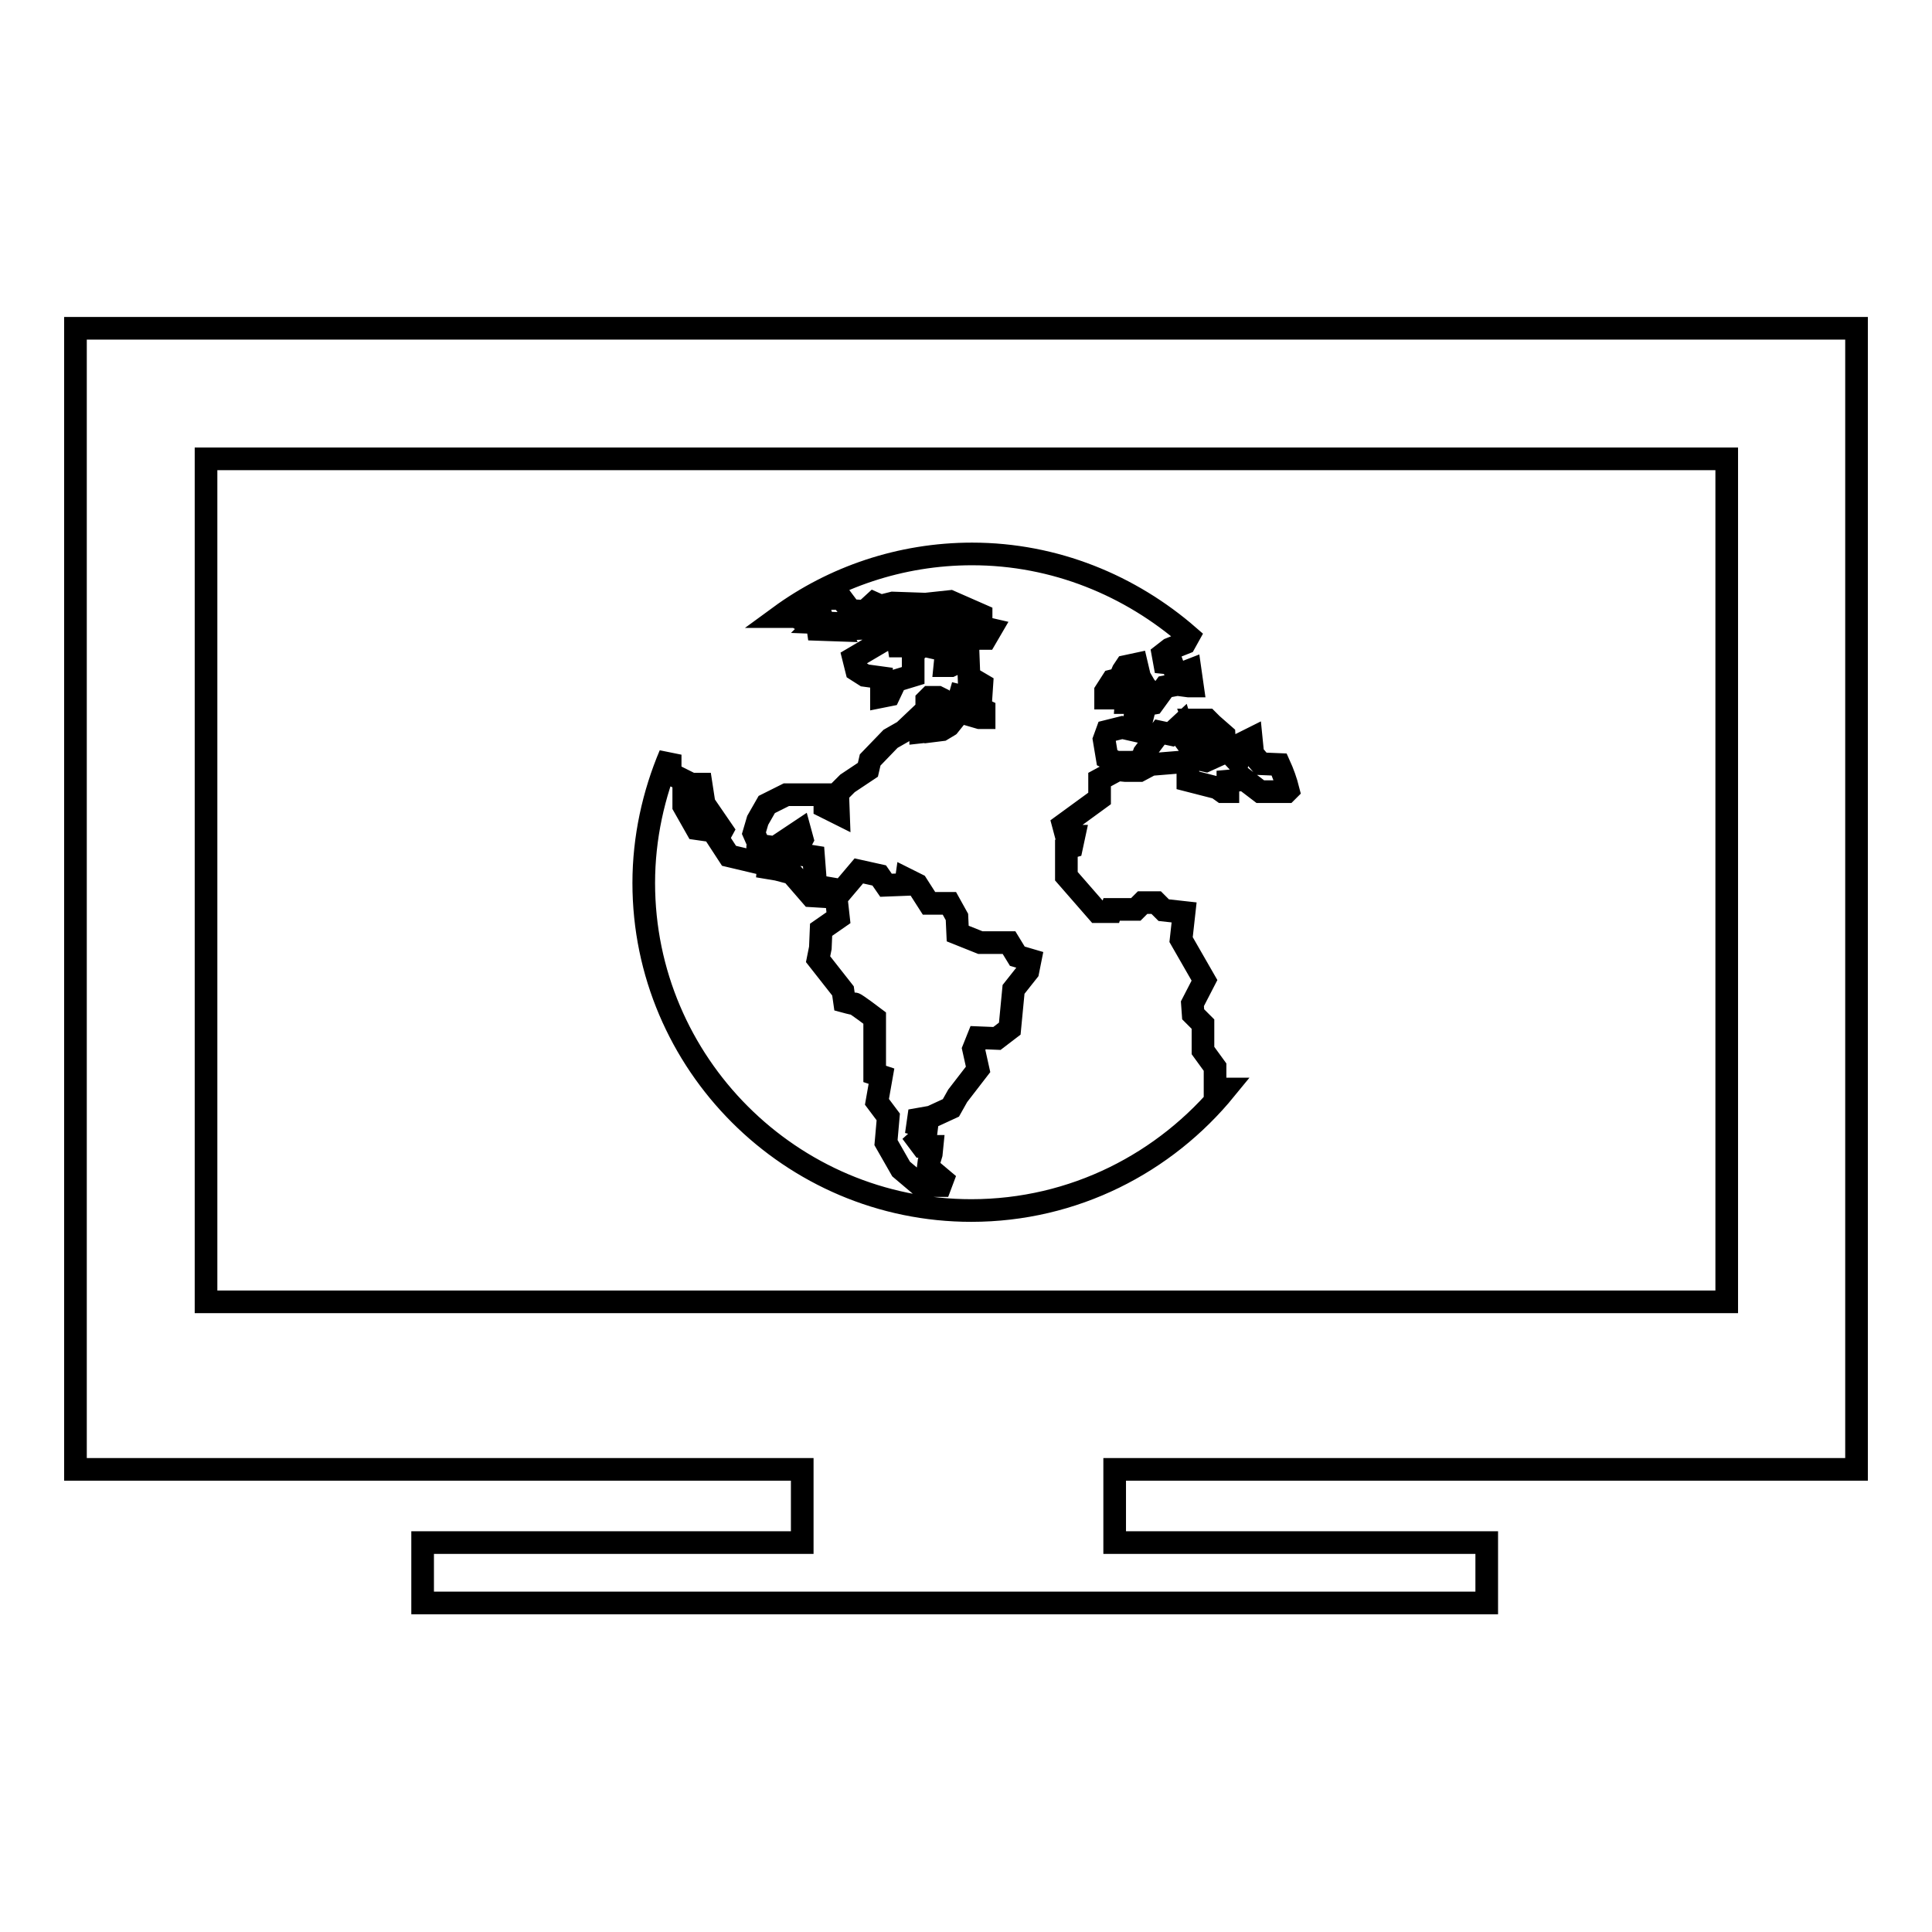
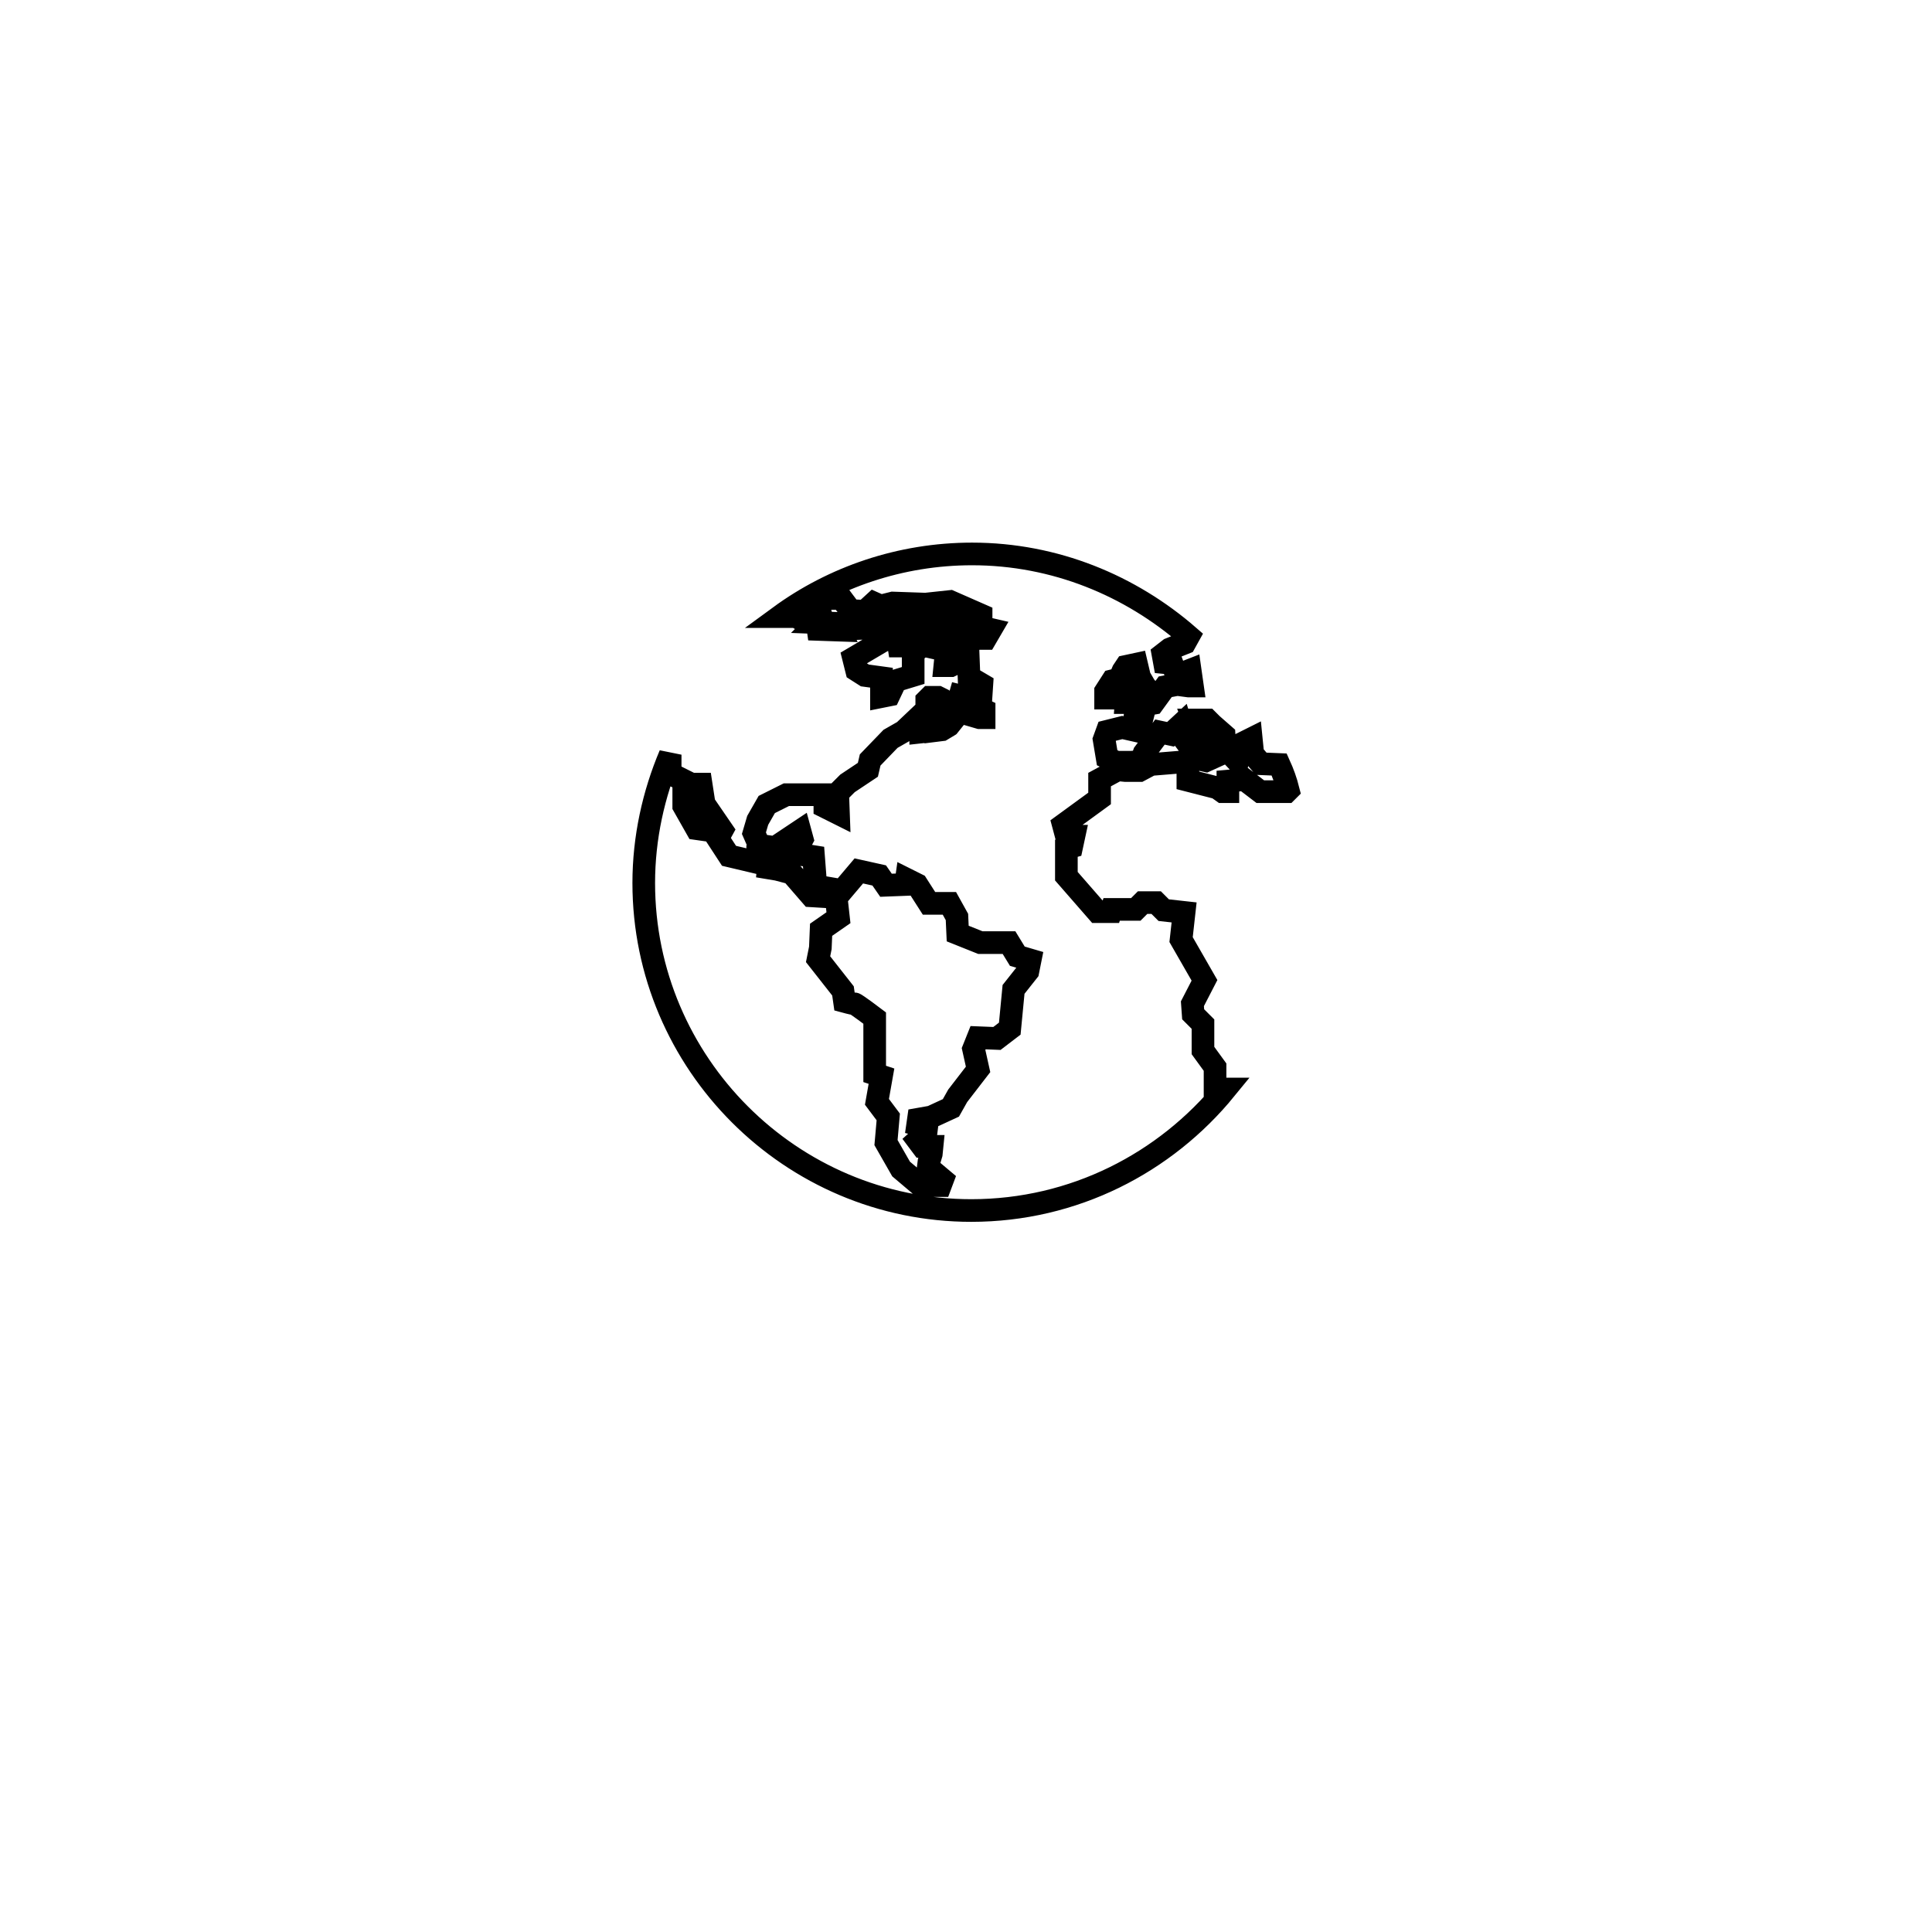
<svg xmlns="http://www.w3.org/2000/svg" version="1.1" x="0px" y="0px" viewBox="0 0 256 256" enable-background="new 0 0 256 256" xml:space="preserve">
  <g>
    <g>
      <g>
        <g>
-           <path stroke-width="3" fill-opacity="0" stroke="#000000" d="M246,194.7V43.5H10v151.2h96.3v9.7H56v8h141v-8h-49.3v-9.7H246L246,194.7z M27.3,172.5V60.8h201.5v111.7H27.3L27.3,172.5z" />
          <path stroke-width="3" fill-opacity="0" stroke="#000000" d="M167.1,101.2l-1.1-1.3l-0.2-2l-1.2,0.6l-0.6,2.4l-1.7-1.8l-0.1-1.7l-1.6-1.4l-0.6-0.6h-1.9l0.6,1.7l2.3,1.3l0.4,0.4l-0.5,0.2l0,1.3l-1.1,0.5l-0.9-0.2l-0.6-0.8l1.5,0.1l0.4-0.6l-3.4-2.3l-0.3-1l-1.4,1.3l-1.4-0.3l-2.1,2.8l-0.4,1.1l-1.3,0.1l-2,0l-1.2-0.6l-0.4-2.4l0.4-1.1l2-0.5l2.2,0.5l0.3-1.2l-0.9-0.2l0.3-1.9l2.2-0.4l1.6-2.2l1.6-0.3l1.5,0.2h0.5l-0.3-2.1l-1.8,0.7l-0.6-1.6l-1-0.1l-0.2-1.1L155,86l2-0.8l0.5-0.9c-7.7-6.7-17.7-10.9-28.7-10.9c-9.5,0-18.4,3.1-25.5,8.3l2.2,0l1,0.6l1.8,0.4l0.1,0.7l2.9,0.1l-0.4-0.9l-2.6-0.1l0.6-0.6l-0.2-0.7h-2.3l2.6-1.9h2.5l1.2,1.6l1.9,0.1l1.2-1.1l0.9,0.4l-1.6,1.5c0,0-2.2,0-2.1,0c0.1,0,0.2,1.5,0.2,1.5l2.7-0.1l0.3-0.7l1.8-0.1l0.2-1.1l-1.1-0.2l0.4-1l0.8-0.2l2.9,0.1l-1.6,1.4l0.3,1.1l1.7,0.3l-0.1-2l1.6-0.8l2.8-0.3l4.1,1.8v1.6l1.3,0.3l-0.7,1.2h-1.8l-0.6,1.4l-4.2-1l3.3-1.8l-1.3-1.1l-2.8,0.4l-0.3,0.3l0,0l0,0l-0.8,0.9l-1.3,0.1l0.1,0.7l0.5,0.2l0,0.2l-1.1,0.1l-0.1,0.6l-1.1,0l-0.2-1.3l-1.9,0.6l-3.9,2.3l0.4,1.6l1.1,0.7l2.2,0.3v2.5l1-0.2l0.9-1.9l2.3-0.7v-3l1.3-1l3.1,0.7l-0.2,2h0.8l2.3-1.1l0.1,2.6l1.7,1l-0.1,1.5l-1.6,0.5l0.1,0.5l1.9,0.9l0,1l-0.6,0c0,0,0,0,0,0l-2.4-0.7l-0.1-0.8l0,0l0.7-0.5v-0.7l-0.8-0.2l-0.2,0.7l-1.3,0.2l-0.1,0v0.1l-0.5,0.1l-0.4-0.7l-0.4-0.2h-1.1l-0.4,0.4v0.8l0.8,0.3l0.8,0.1l-0.2,0.1l-0.7,0.8l-0.3-0.4l-0.7-0.2l-1.9,1.8l0.2,0.2l-2.8,1.6l-2.7,2.8L115,102l-2.7,1.8l-1.3,1.3l0.1,2.7l-1.8-0.9v-1.6h-5.1l-2.6,1.3l-1.2,2.1l-0.5,1.7l0.7,1.6l2.1,0.3l3.3-2.2l0.3,1.1l-1,1.9l2.5,0.4l0.3,3.9l3.5,0.6l2.2-2.6l2.7,0.6l0.9,1.3l2.6-0.1l0.1-0.7l1.4,0.7l1.6,2.5l2.7,0l1,1.8l0.1,2.2l3,1.2l3.8,0l1.1,1.8l1.7,0.5l-0.3,1.5l-1.9,2.4l-0.5,5.2l-1.7,1.3l-2.5-0.1L129,139l0.6,2.7l-2.7,3.5l-0.9,1.6l-2.6,1.2l-1.7,0.3l-0.1,0.7l1.2,0.3l-0.1,0.8l-1.1,1l0.6,0.8l1.3,0l-0.1,1l-0.3,1l-0.1,0.8l1.9,1.6l-0.3,0.8l-2.6,0l-2.6-2.2l-2-3.5l0.3-3.4l-1.5-2l0.6-3.4l-0.9-0.3v-7.4c0,0-2.5-1.9-2.7-1.9s-1.3-0.3-1.3-0.3l-0.2-1.4l-3.3-4.2l0.3-1.5l0.1-2.4l2.3-1.6l-0.3-2.7l-3.3-0.2l-2.6-3l-1.9-0.5l-1.2-0.2l0.1-1.1l-1.5-0.2v0.6l-3.8-0.9l-1.5-2.3l0.6-1.1l-2.4-3.5l-0.4-2.6h-1l0.3,2.5l1.7,2.6l-0.2,1l-1.4-0.2l-1.7-3v-3.4l-1.8-0.9v-2.5c-2.2,5.2-3.5,11-3.5,17c0,23.9,19.5,43.4,43.4,43.4c13.6,0,25.7-6.3,33.7-16.1h-1.4v-2.9l-1.6-2.2v-3.5l-1.3-1.3l-0.1-1.4l1.6-3.1l-3.1-5.4l0.4-3.6l-2.7-0.3l-1-1h-1.8l-0.9,0.9h-3.2l-0.1,0.3h-1.8l-4.1-4.7l0-3.7l0.7-0.2l0.3-1.4h-1l-0.4-1.5l4.8-3.5v-2.5l2.4-1.3l1,0.1h1.9l1.5-0.8l4.9-0.4v2.5l3.9,1l0.7,0.5h0.7v-1.4l2.2-0.2l2.1,1.6h3.5l0.2-0.2c-0.3-1.2-0.7-2.3-1.2-3.4L167.1,101.2z M148.8,88.9l0.4-0.6l1.4-0.3l0.4,1.7l0.7,1.2l0.5,0.6l0.9,0.4l-0.9,1l-1.7,0.2h-1.3l0.1-1.5l1-0.2l-0.1-0.7l-1-0.6l-0.7-0.5L148.8,88.9L148.8,88.9z M146.5,91.6l0.9-1.4l1.2-0.3l0.8,0.4l-0.1,0.9l-1.8,1.3h-1L146.5,91.6L146.5,91.6z M122.9,96.9L122,97l0-0.6l0.4-0.5l0.5,0.4L122.9,96.9z M126,95.8l-0.6,0l-0.1,0.6l-0.5,0.3l-0.8,0.1c0-0.2,0-0.3,0-0.3h-0.3v-0.7h1.3l0.3-0.6h0.5l0.6,0.1L126,95.8z" />
        </g>
      </g>
      <g />
      <g />
      <g />
      <g />
      <g />
      <g />
      <g />
      <g />
      <g />
      <g />
      <g />
      <g />
      <g />
      <g />
      <g />
    </g>
  </g>
</svg>